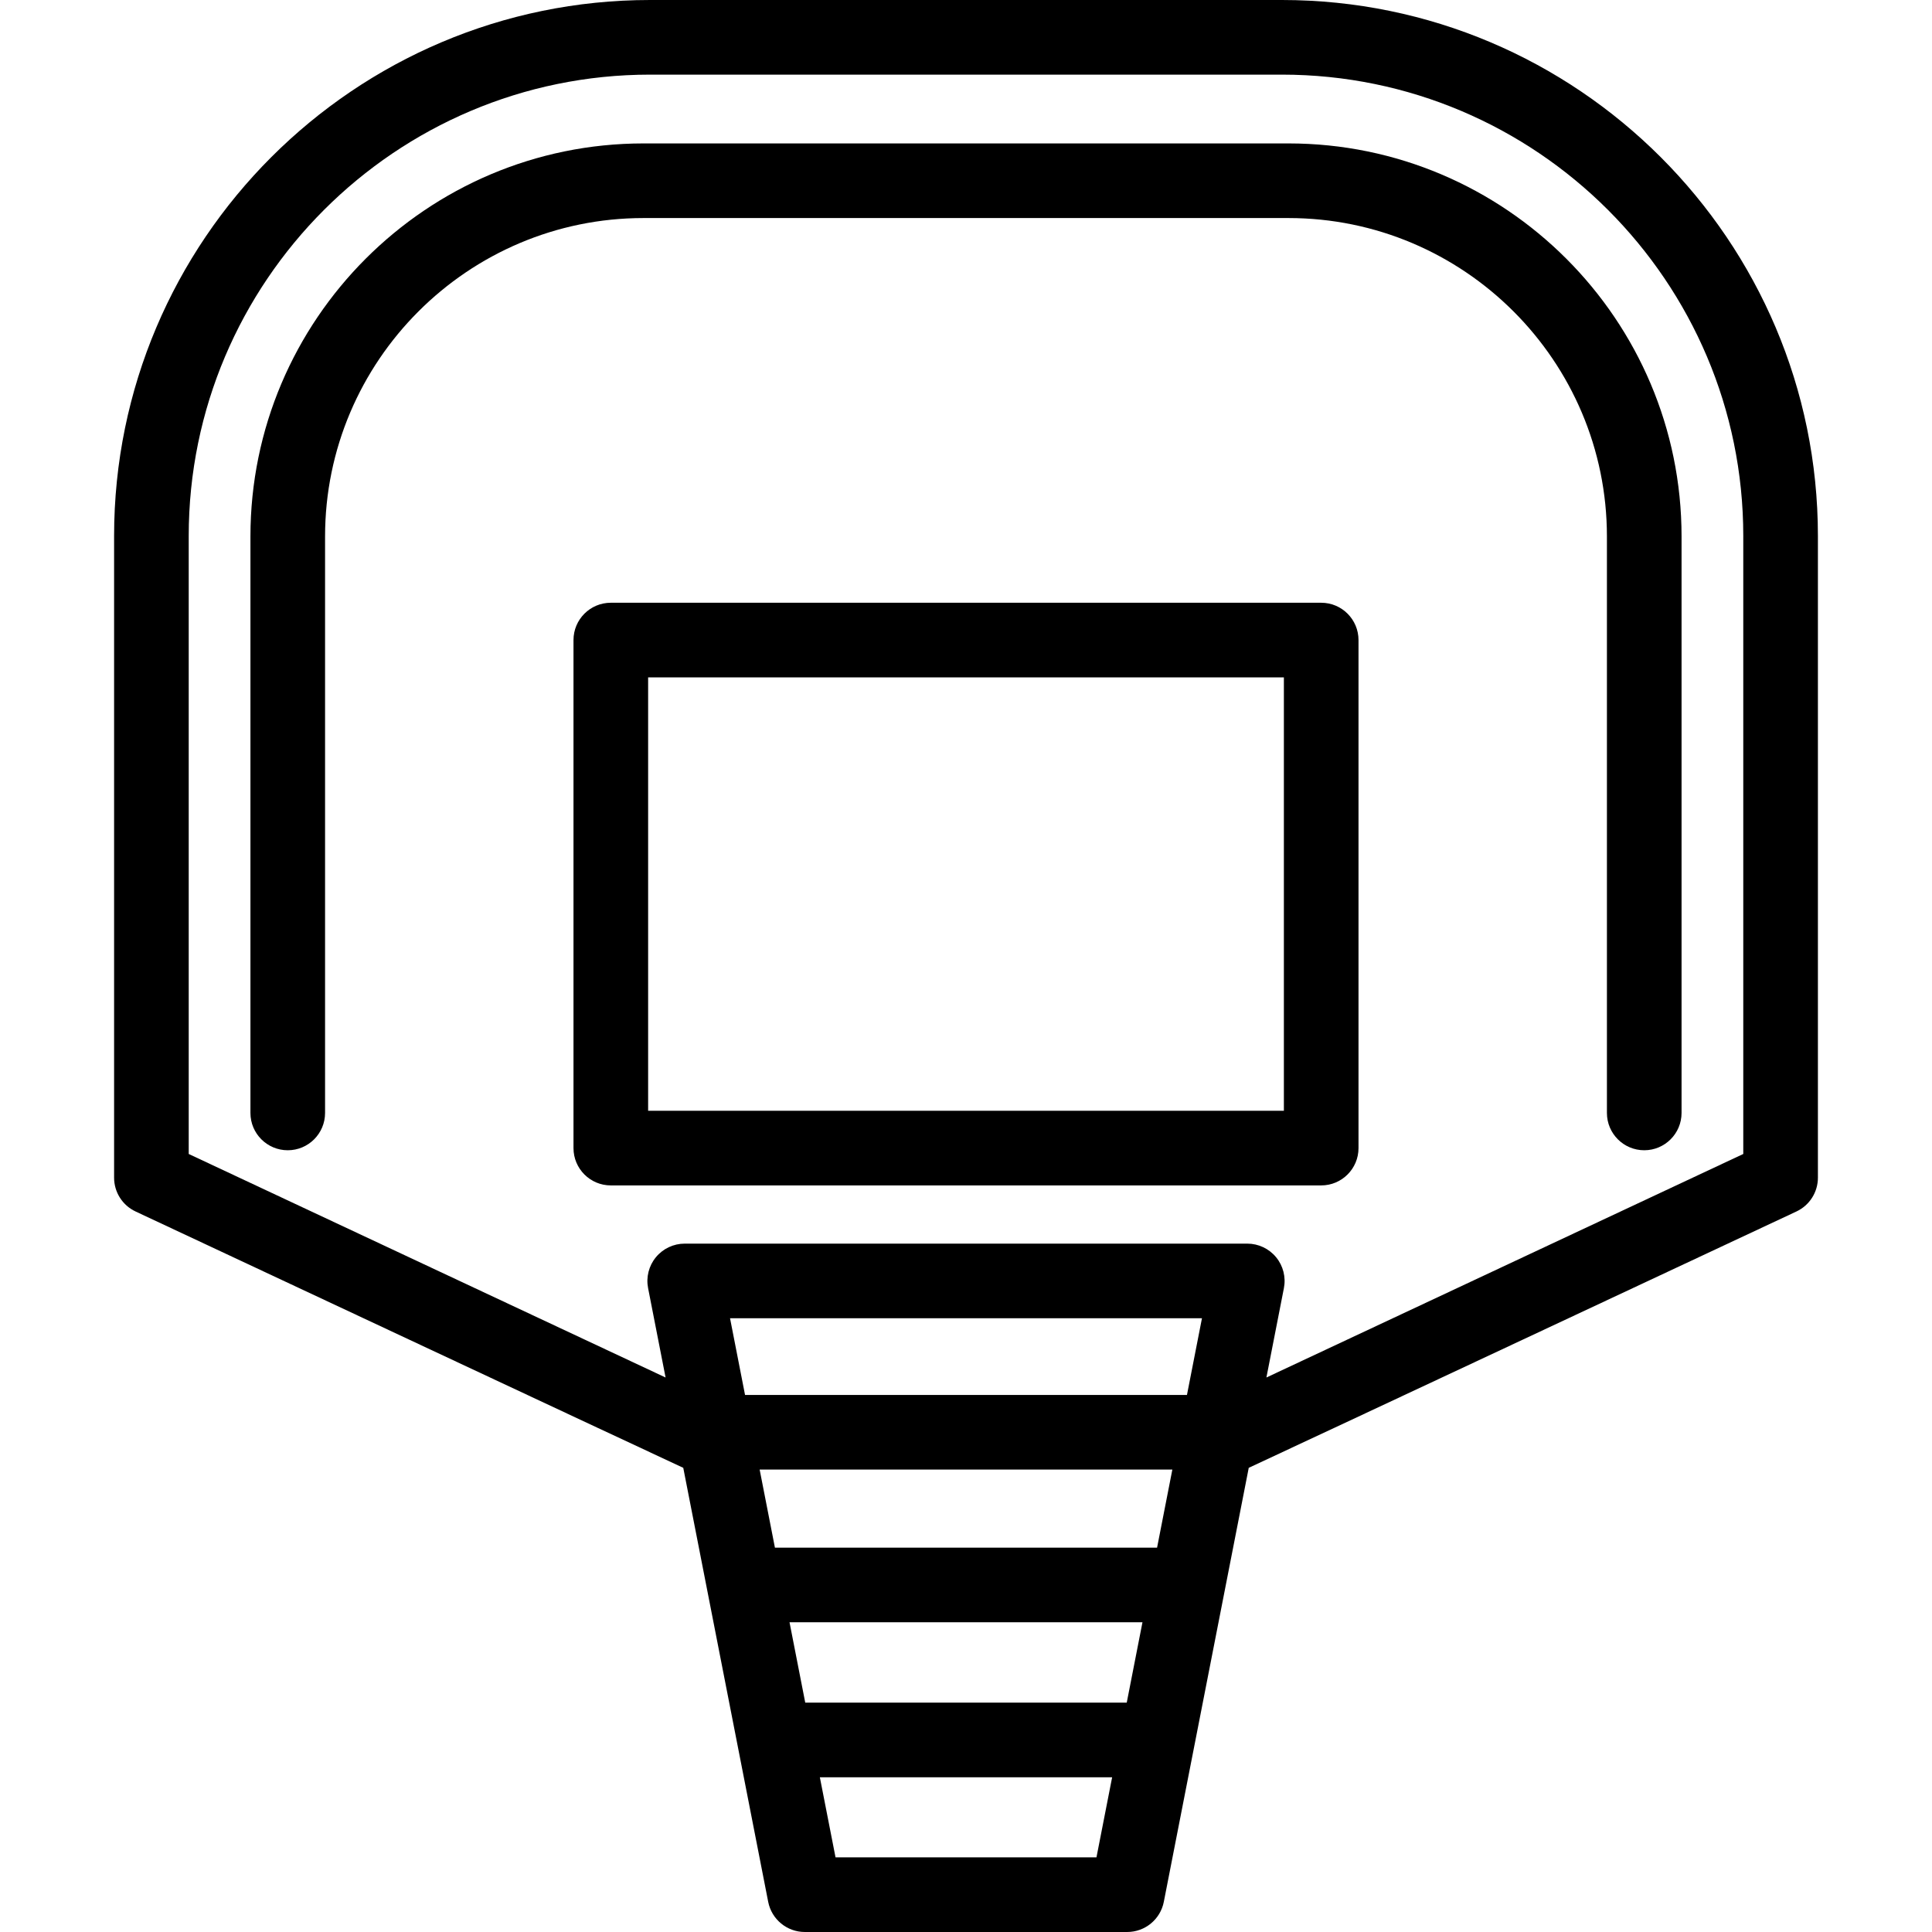
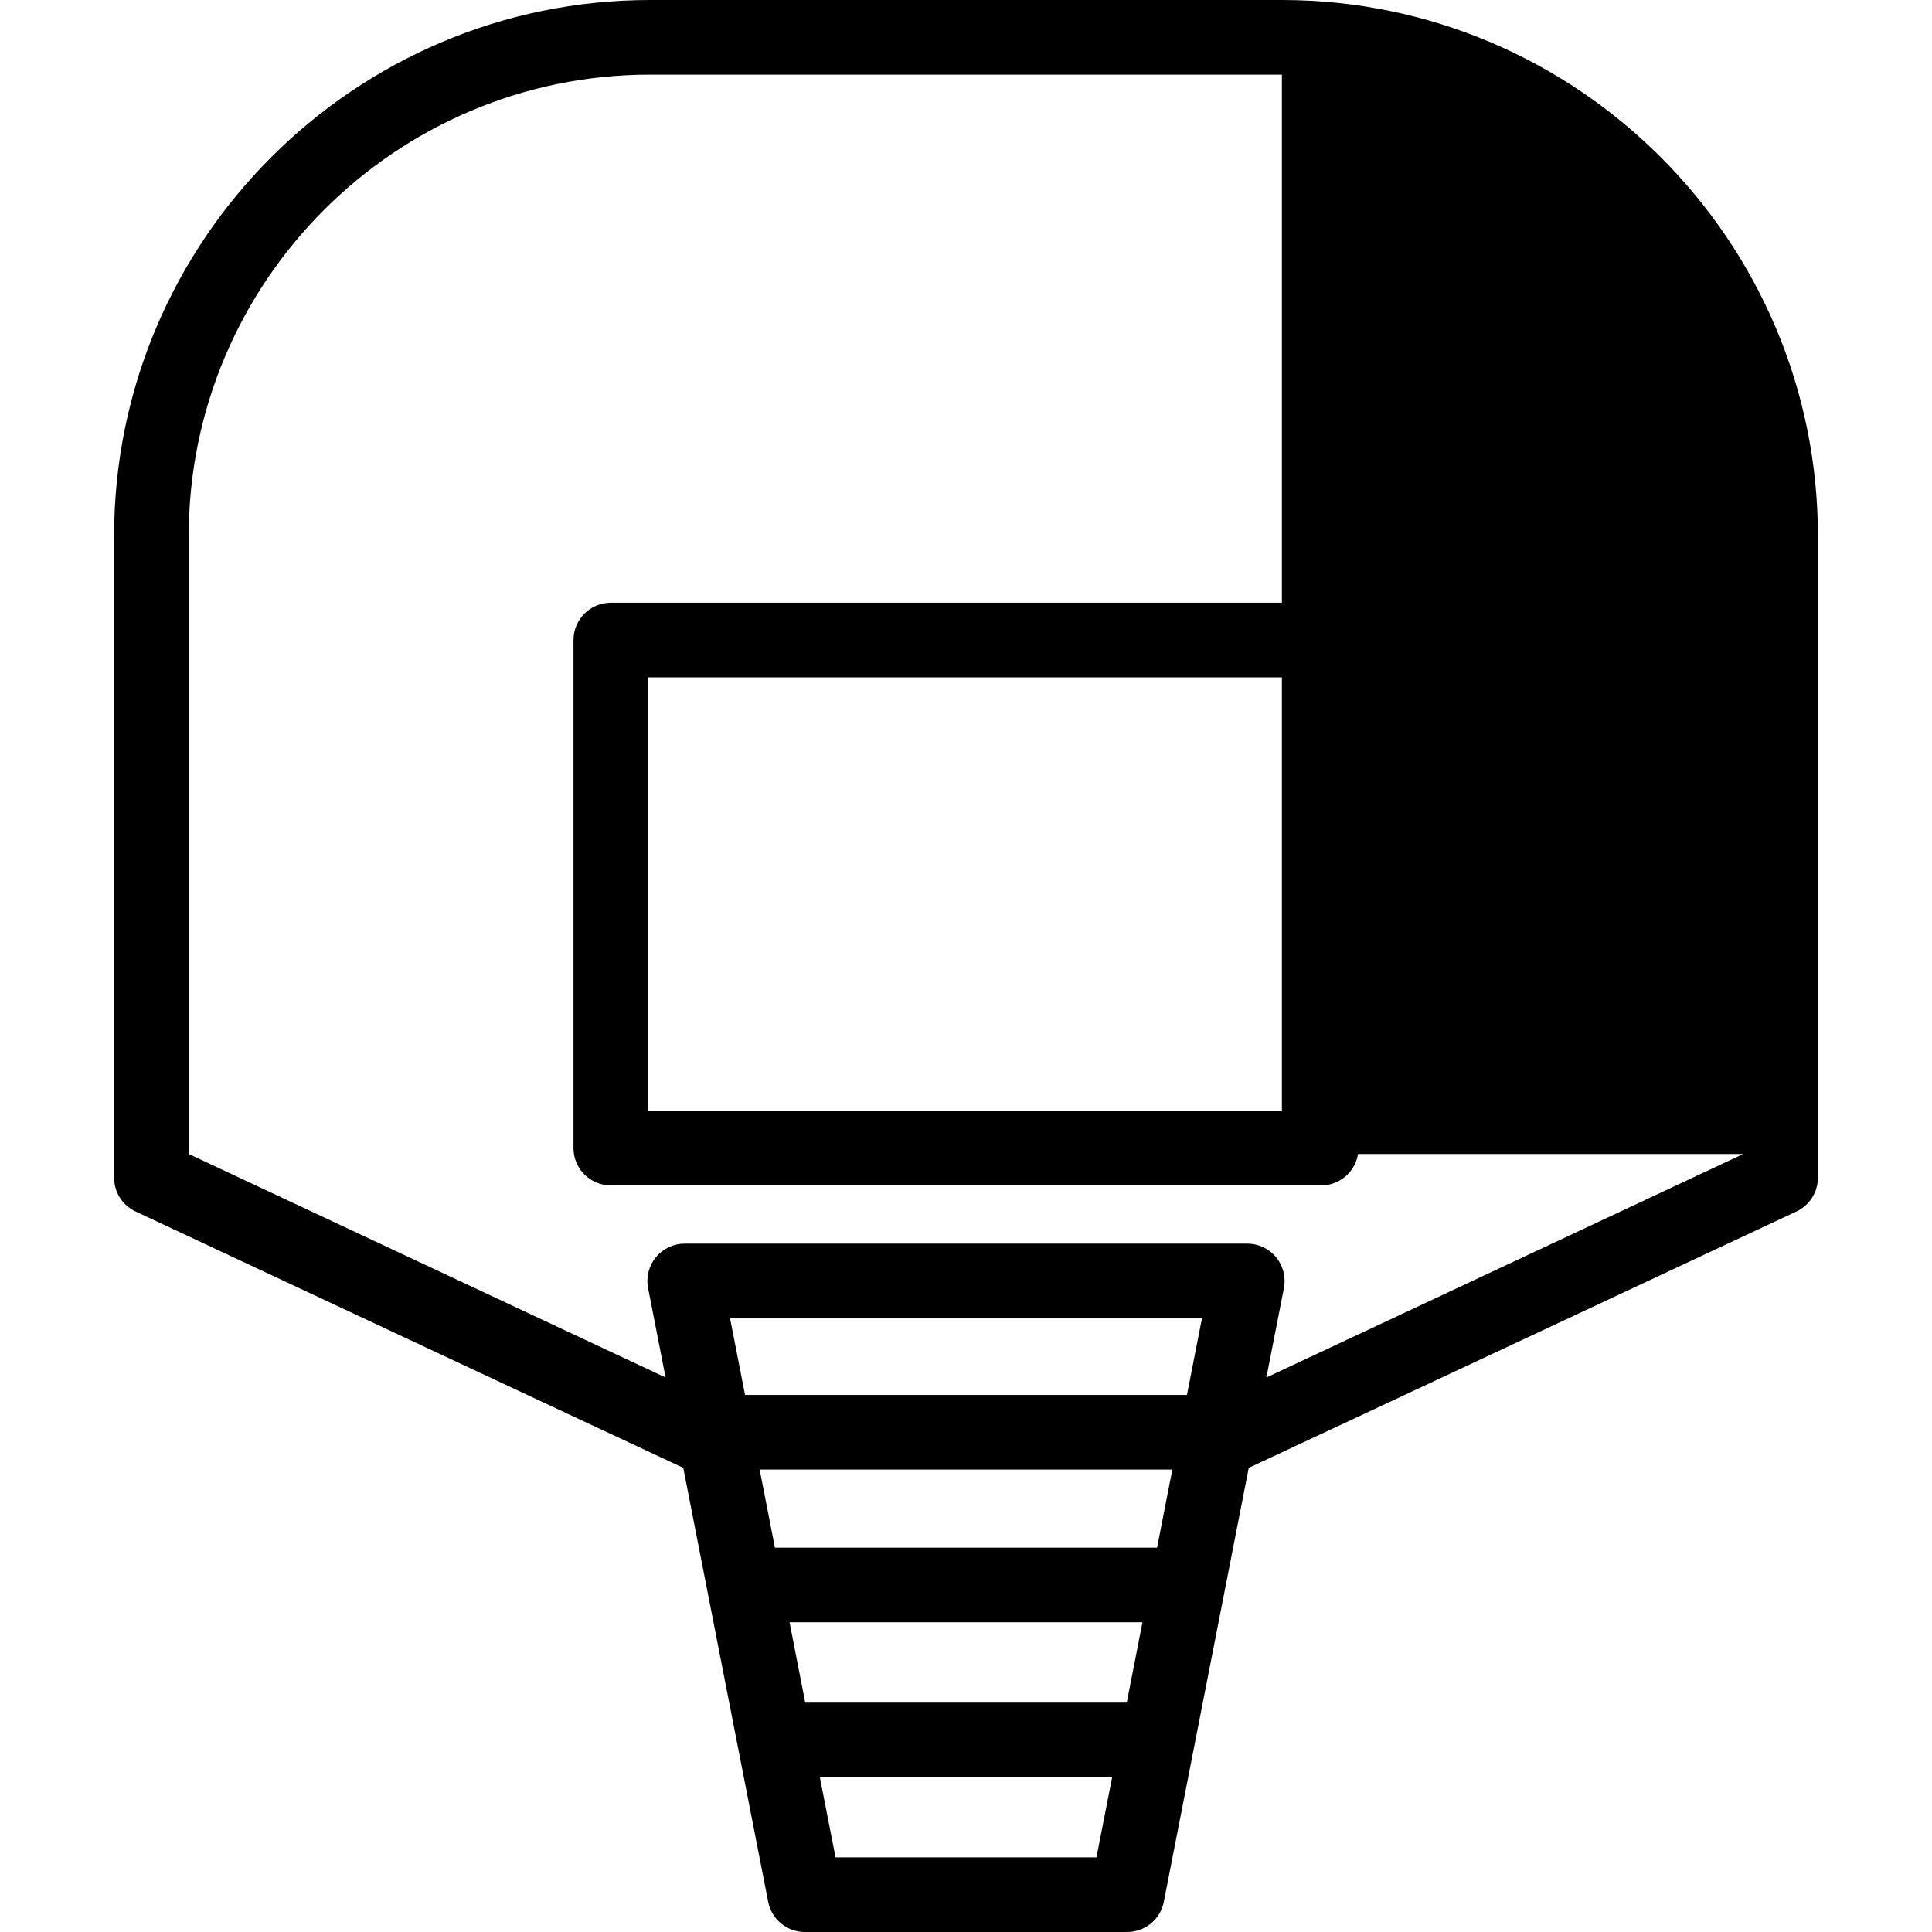
<svg xmlns="http://www.w3.org/2000/svg" fill="#000000" height="800px" width="800px" version="1.1" id="Capa_1" viewBox="0 0 336.539 336.539" xml:space="preserve">
  <g>
-     <path d="M223.297,0H113.242C61.758,0,19.874,41.885,19.874,93.368v111.777c0,2.521,1.458,4.815,3.741,5.885   c0,0,95.129,44.564,95.403,44.65l14.795,75.606c0.597,3.051,3.271,5.252,6.379,5.252h56.156c3.108,0,5.782-2.201,6.379-5.252   l14.795-75.606c0.274-0.086,95.403-44.65,95.403-44.65c2.283-1.07,3.741-3.364,3.741-5.885V93.368   C316.665,41.885,274.78,0,223.297,0z M127.167,229.631h82.206l-2.614,13.357H129.78L127.167,229.631z M137.529,282.586h61.48   l-2.739,13.999h-56.002L137.529,282.586z M201.553,269.586h-66.568l-2.661-13.599h71.89L201.553,269.586z M145.543,323.539   l-2.731-13.954h50.914l-2.731,13.954H145.543z M303.665,201.013l-83.066,38.937l3.047-15.571c0.373-1.906-0.126-3.88-1.361-5.38   s-3.076-2.369-5.018-2.369h-97.996c-1.943,0-3.784,0.869-5.018,2.369c-1.235,1.5-1.734,3.473-1.361,5.38l3.047,15.571   l-83.066-38.937V93.368C32.874,49.053,68.927,13,113.242,13h110.054c44.315,0,80.369,36.053,80.369,80.368V201.013z" />
-     <path d="M224.439,24.983H112.1c-37.757,0-68.476,30.718-68.476,68.476v100.407c0,3.59,2.91,6.5,6.5,6.5s6.5-2.91,6.5-6.5V93.458   c0-30.589,24.886-55.476,55.476-55.476h112.338c30.589,0,55.476,24.886,55.476,55.476v100.407c0,3.59,2.91,6.5,6.5,6.5   s6.5-2.91,6.5-6.5V93.458C292.914,55.701,262.196,24.983,224.439,24.983z" />
+     <path d="M223.297,0H113.242C61.758,0,19.874,41.885,19.874,93.368v111.777c0,2.521,1.458,4.815,3.741,5.885   c0,0,95.129,44.564,95.403,44.65l14.795,75.606c0.597,3.051,3.271,5.252,6.379,5.252h56.156c3.108,0,5.782-2.201,6.379-5.252   l14.795-75.606c0.274-0.086,95.403-44.65,95.403-44.65c2.283-1.07,3.741-3.364,3.741-5.885V93.368   C316.665,41.885,274.78,0,223.297,0z M127.167,229.631h82.206l-2.614,13.357H129.78L127.167,229.631z M137.529,282.586h61.48   l-2.739,13.999h-56.002L137.529,282.586z M201.553,269.586h-66.568l-2.661-13.599h71.89L201.553,269.586z M145.543,323.539   l-2.731-13.954h50.914l-2.731,13.954H145.543z M303.665,201.013l-83.066,38.937l3.047-15.571c0.373-1.906-0.126-3.88-1.361-5.38   s-3.076-2.369-5.018-2.369h-97.996c-1.943,0-3.784,0.869-5.018,2.369c-1.235,1.5-1.734,3.473-1.361,5.38l3.047,15.571   l-83.066-38.937V93.368C32.874,49.053,68.927,13,113.242,13h110.054V201.013z" />
    <path d="M230.141,104.994H106.398c-3.59,0-6.5,2.91-6.5,6.5v88.496c0,3.59,2.91,6.5,6.5,6.5h123.744c3.59,0,6.5-2.91,6.5-6.5   v-88.496C236.641,107.904,233.731,104.994,230.141,104.994z M223.641,193.489H112.898v-75.496h110.744V193.489z" />
  </g>
</svg>